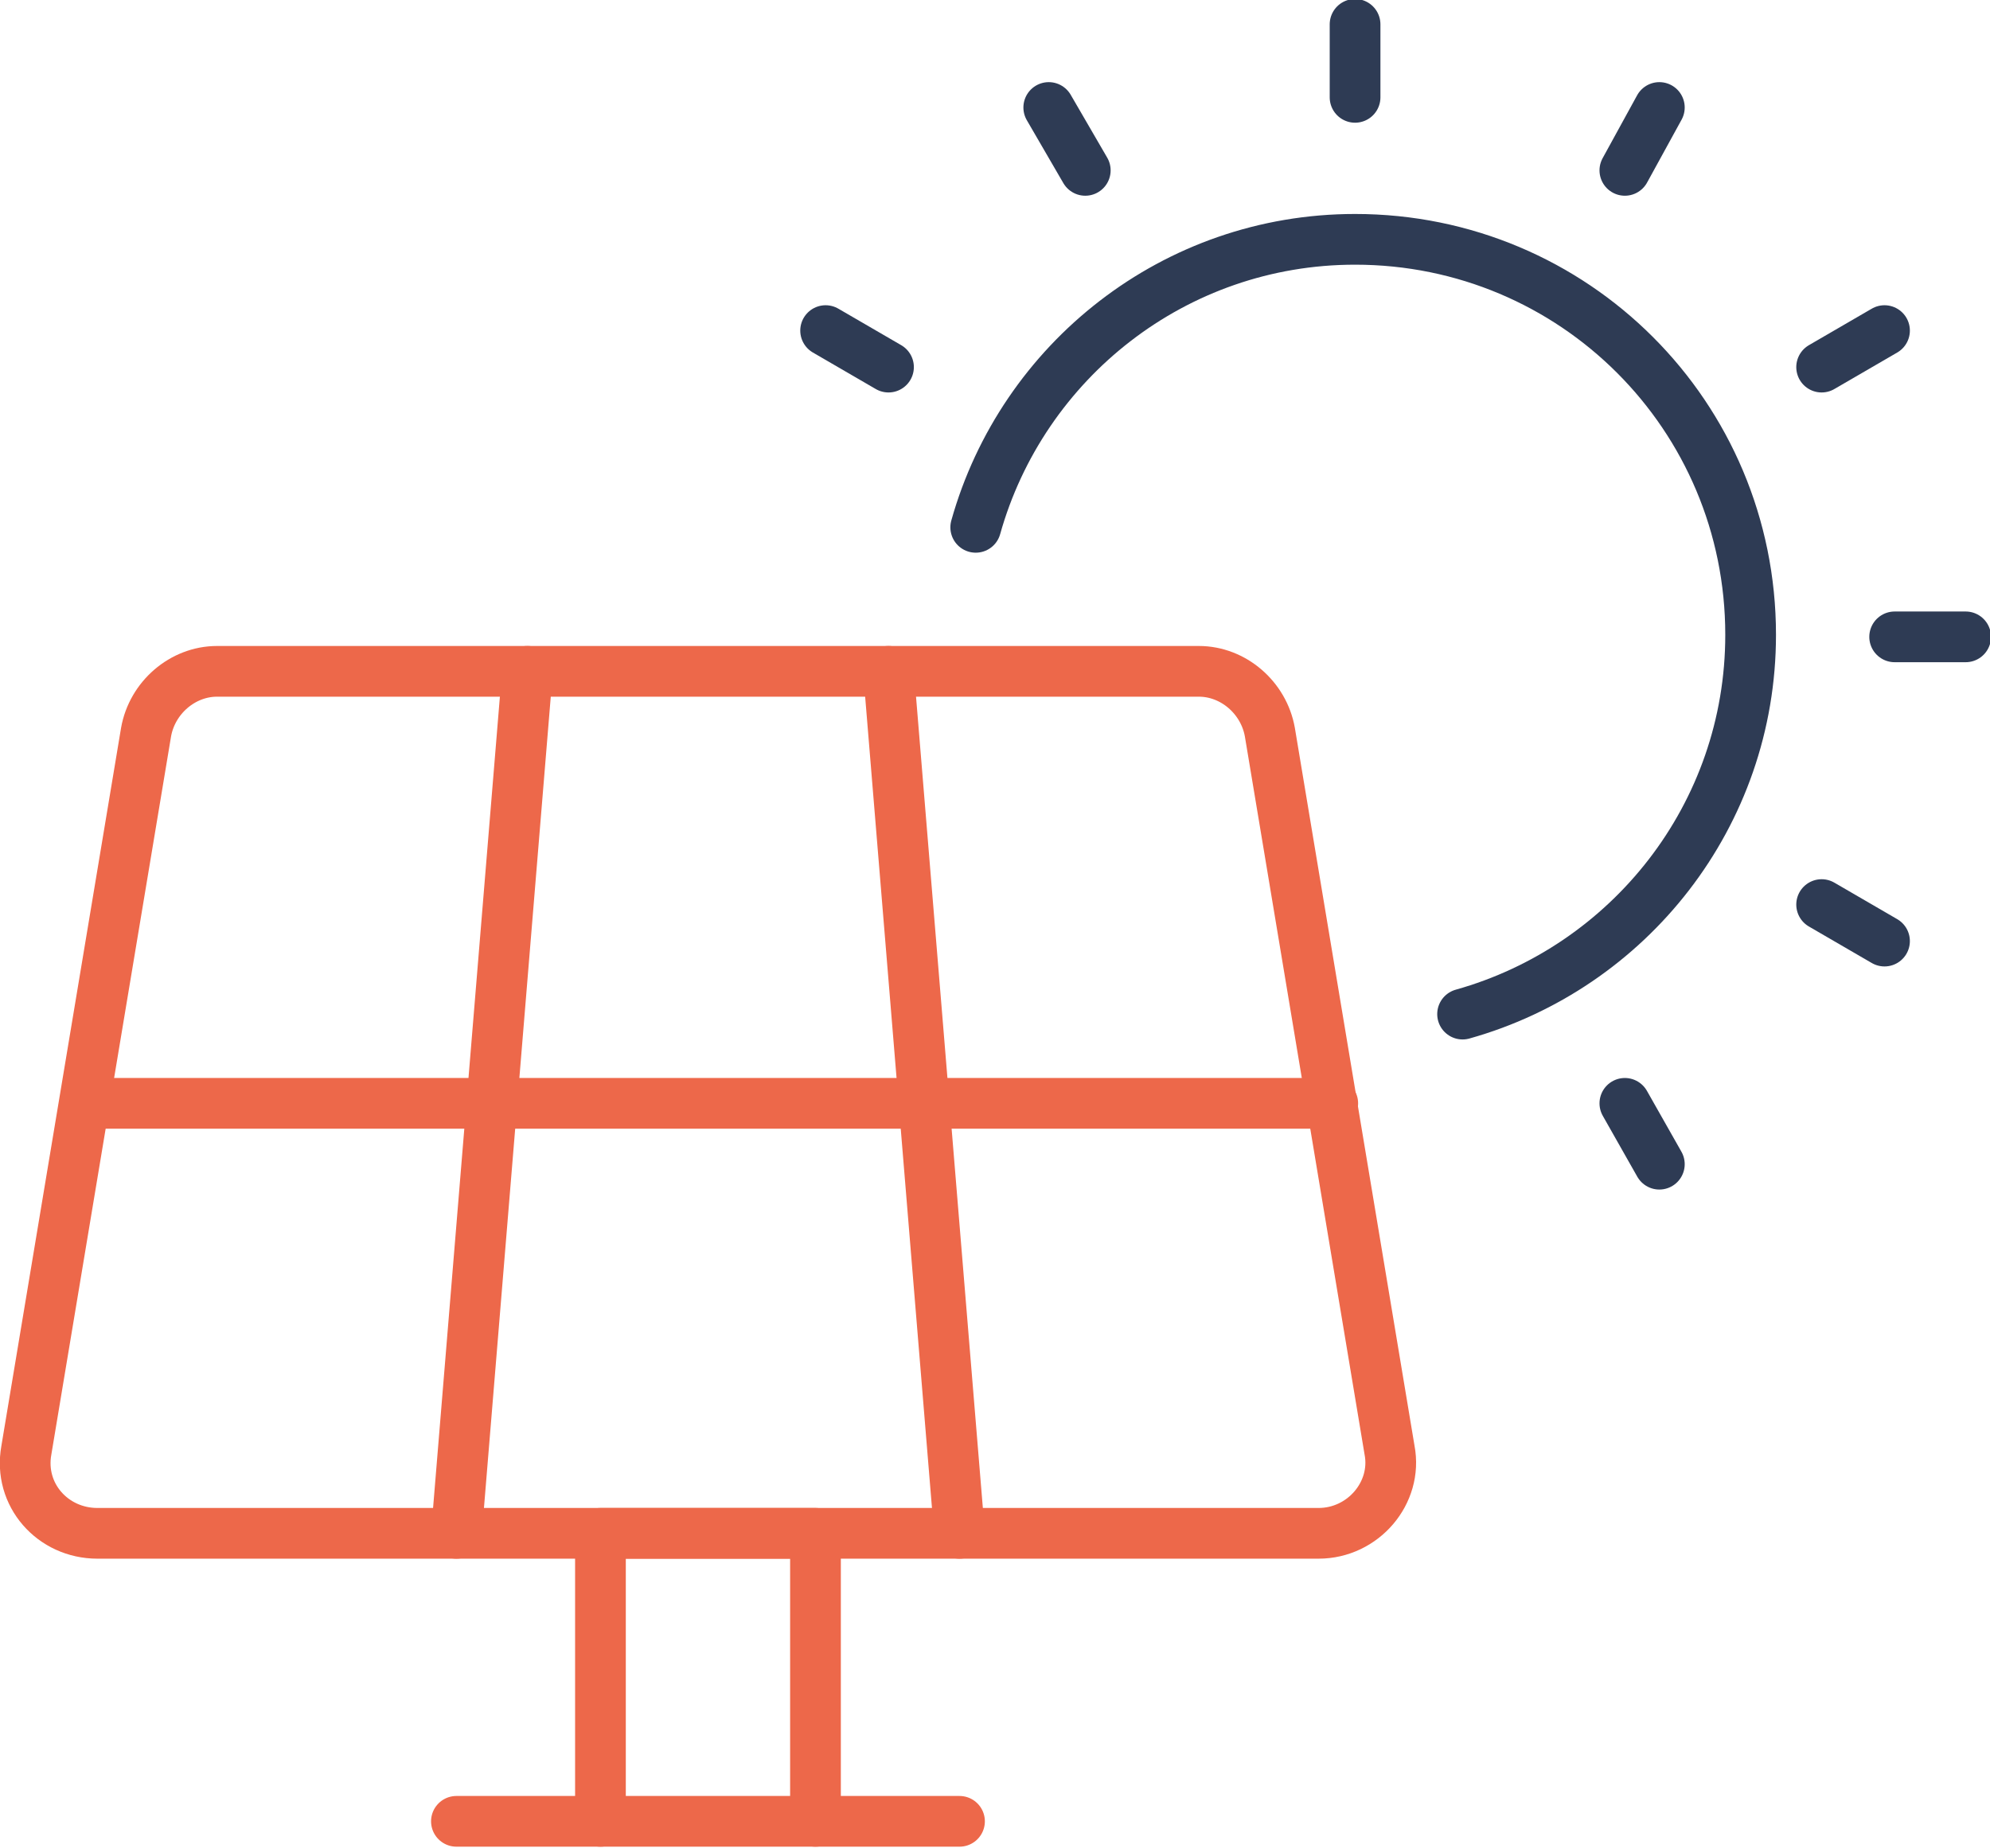
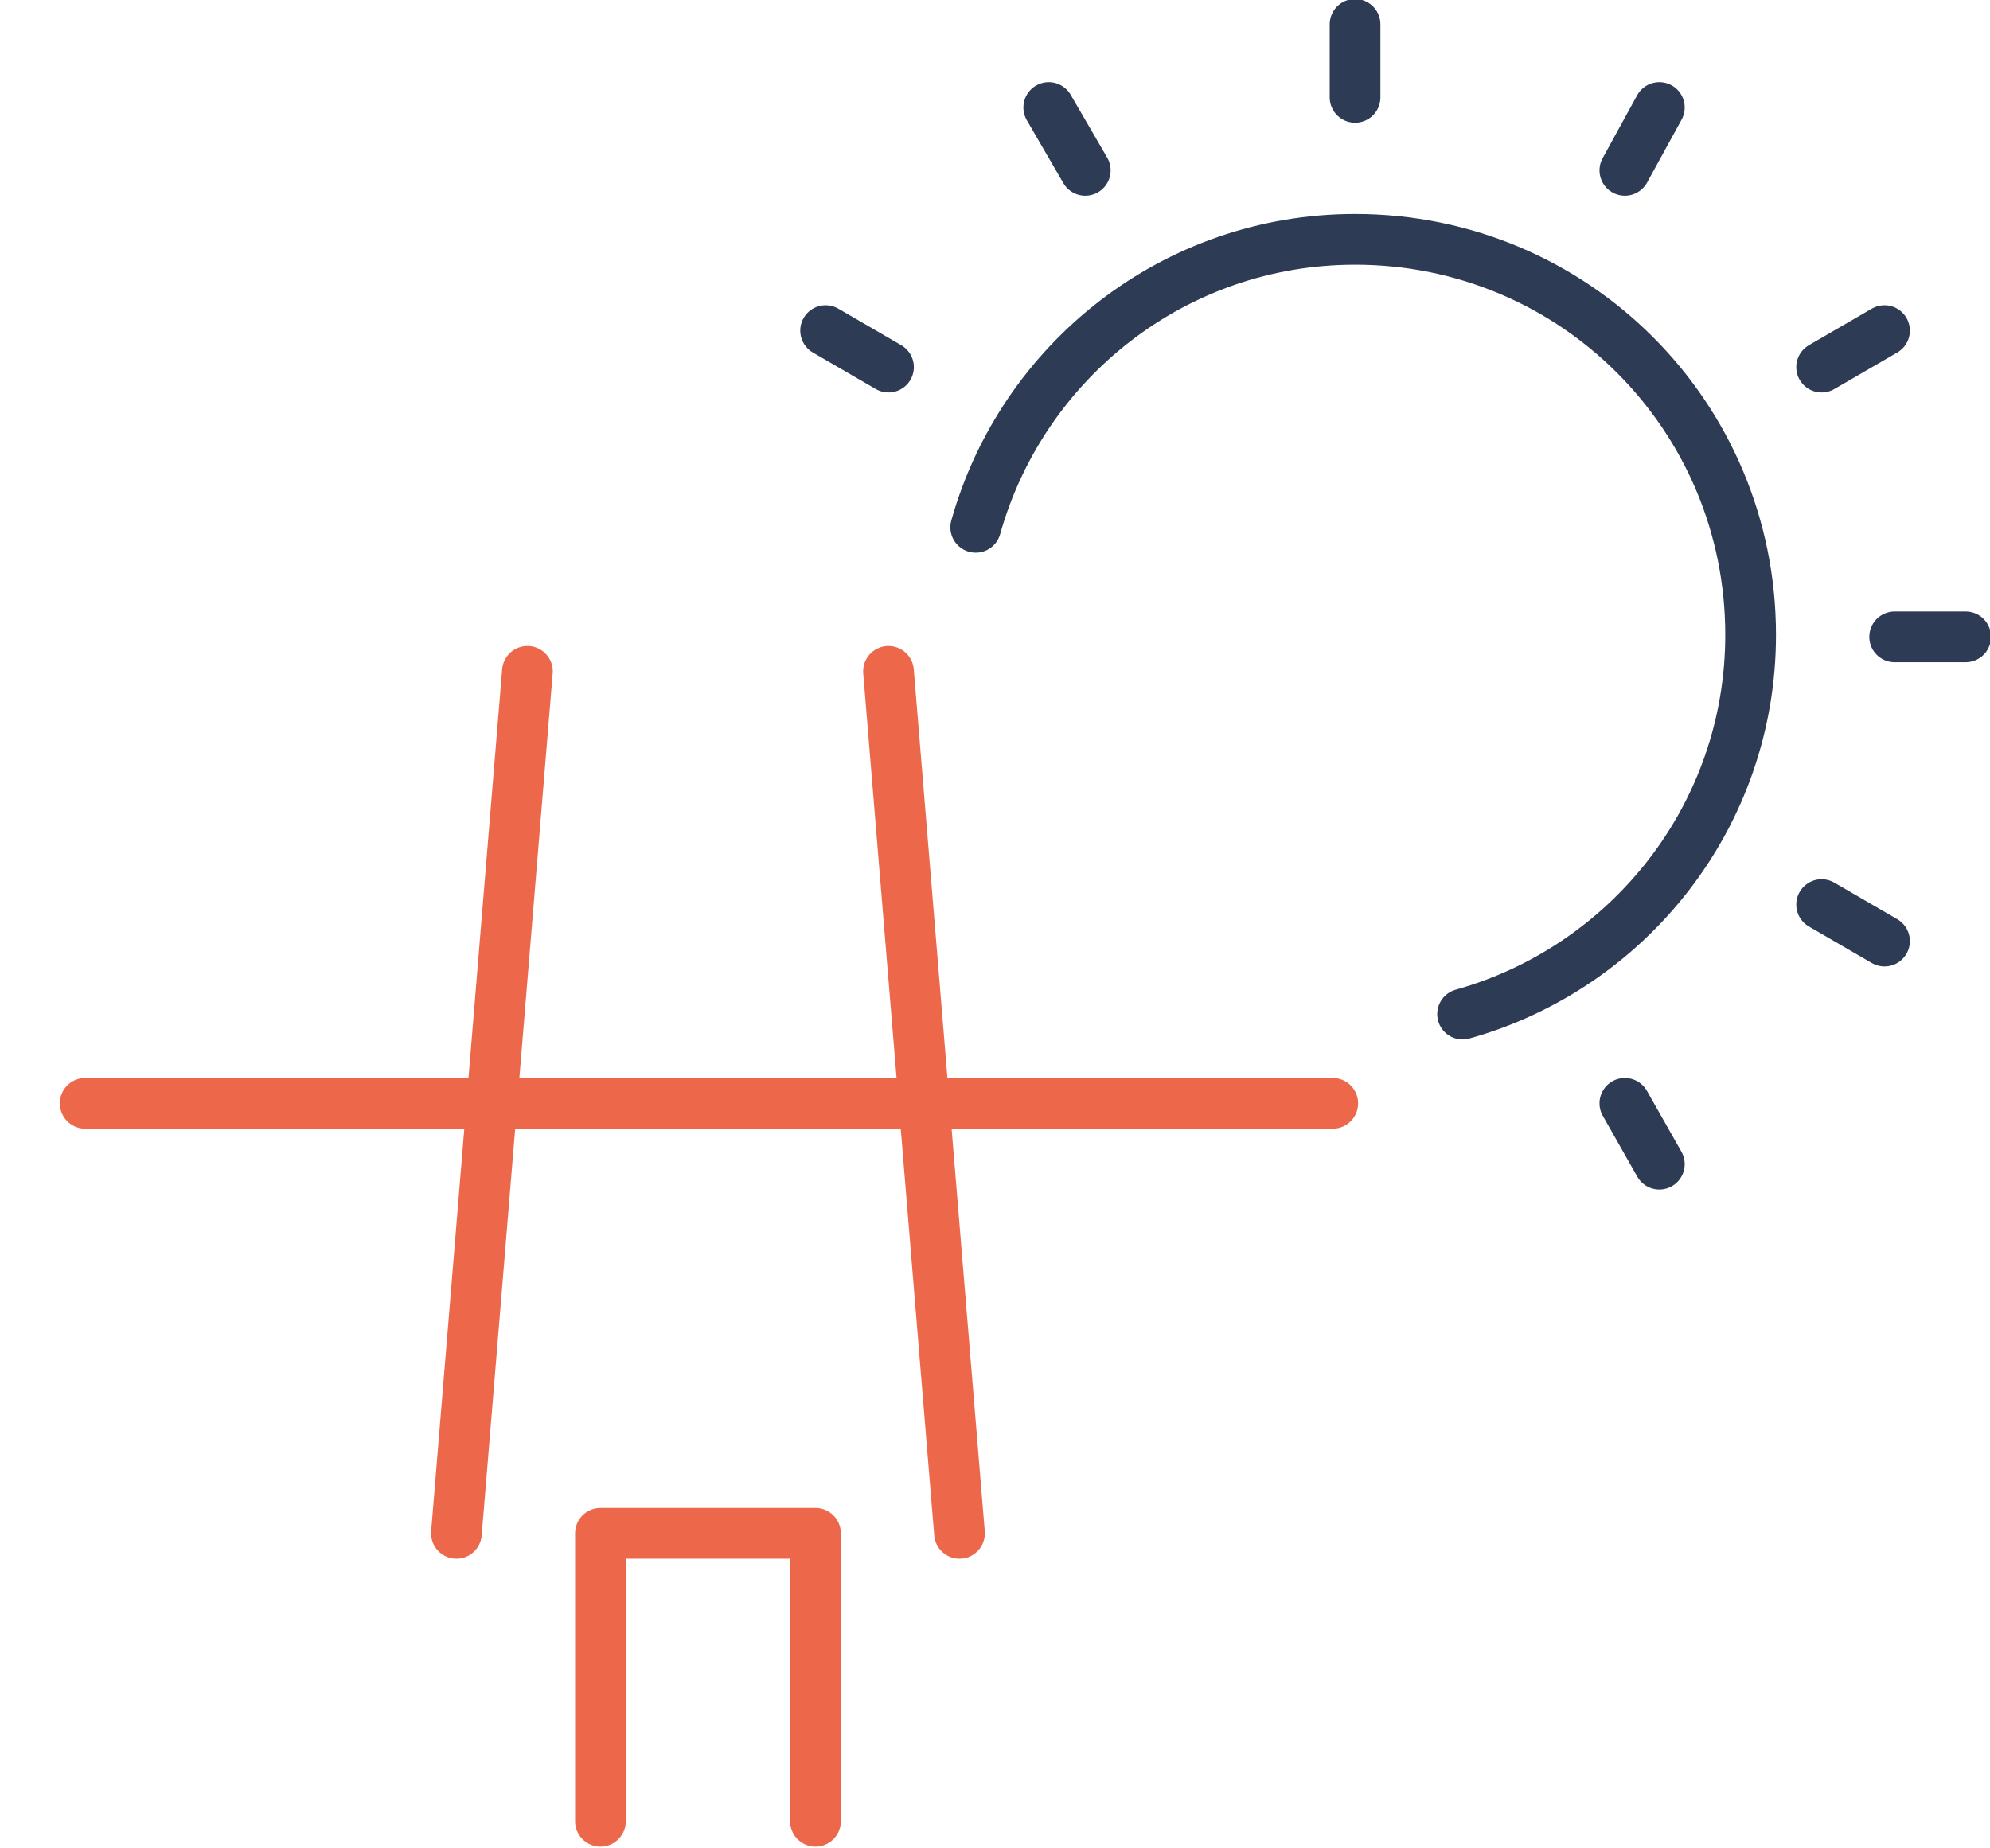
<svg xmlns="http://www.w3.org/2000/svg" version="1.1" id="Livello_1" x="0px" y="0px" viewBox="0 0 98.1 91.1" style="enable-background:new 0 0 98.1 91.1;" xml:space="preserve">
  <style type="text/css">
	.st0{fill:none;stroke:#2E3B54;stroke-width:2.5;stroke-linecap:round;stroke-linejoin:round;}
	.st1{fill:none;stroke:#ED684A;stroke-width:2.5;stroke-linecap:round;stroke-linejoin:round;}
</style>
  <line class="st0" x1="53.5" y1="8.4" x2="51.7" y2="5.3" />
  <line class="st0" x1="81.8" y1="57.4" x2="80.1" y2="54.4" />
  <line class="st0" x1="43.8" y1="18.1" x2="40.7" y2="16.3" />
  <line class="st0" x1="92.9" y1="46.4" x2="89.8" y2="44.6" />
  <g>
    <line class="st0" x1="96.9" y1="31.4" x2="93.4" y2="31.4" />
  </g>
  <line class="st0" x1="92.9" y1="16.3" x2="89.8" y2="18.1" />
  <line class="st0" x1="81.8" y1="5.3" x2="80.1" y2="8.4" />
  <g>
    <line class="st0" x1="66.8" y1="1.2" x2="66.8" y2="4.8" />
  </g>
  <line class="st1" x1="22.5" y1="75.6" x2="26" y2="33.1" />
  <line class="st1" x1="47.3" y1="75.6" x2="43.8" y2="33.1" />
  <g>
    <line class="st1" x1="65.7" y1="54.4" x2="4.2" y2="54.4" />
-     <path class="st1" d="M65,75.6c2.2,0,3.9-2,3.5-4.1l-5.9-35.4c-0.3-1.7-1.8-3-3.5-3H10.7c-1.7,0-3.2,1.3-3.5,3L1.3,71.5   c-0.4,2.2,1.3,4.1,3.5,4.1H65z" />
    <polyline class="st1" points="40.2,89.8 40.2,75.6 29.6,75.6 29.6,89.8  " />
-     <line class="st1" x1="22.5" y1="89.8" x2="47.3" y2="89.8" />
    <path class="st0" d="M48.1,26c2.3-8.2,9.8-14.2,18.7-14.2c10.8,0,19.5,8.7,19.5,19.5c0,8.9-6,16.4-14.2,18.7" />
  </g>
</svg>